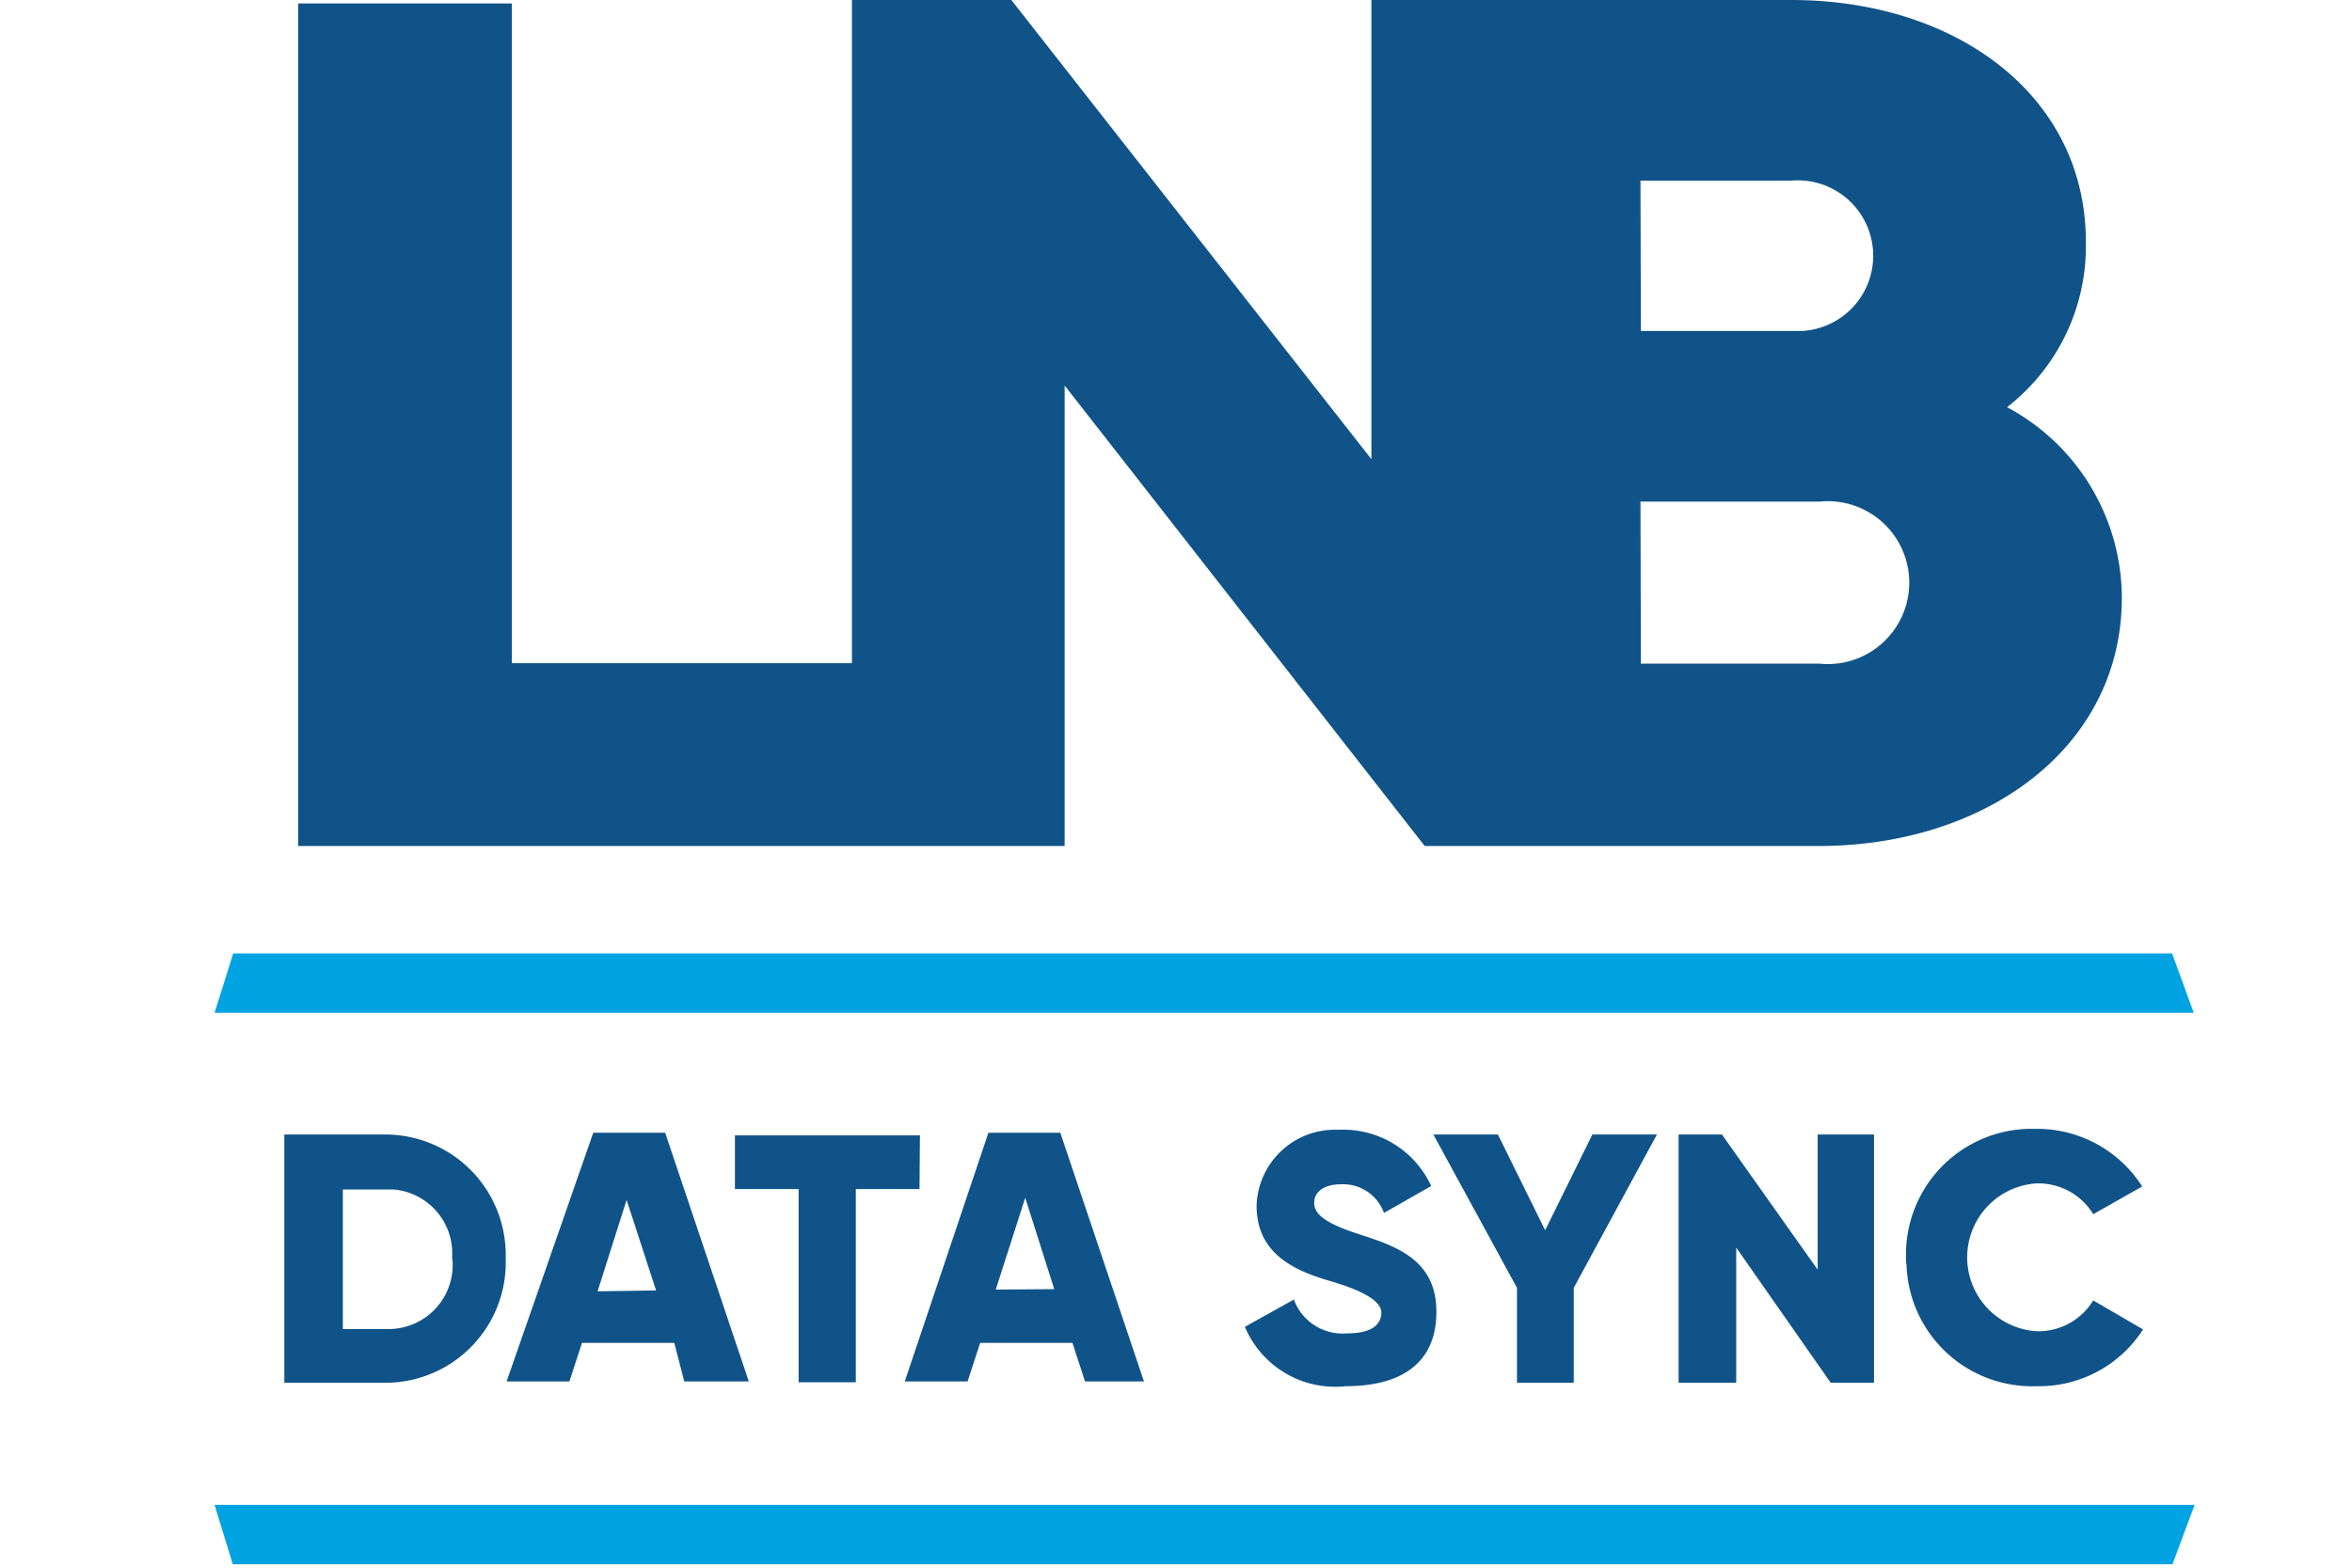
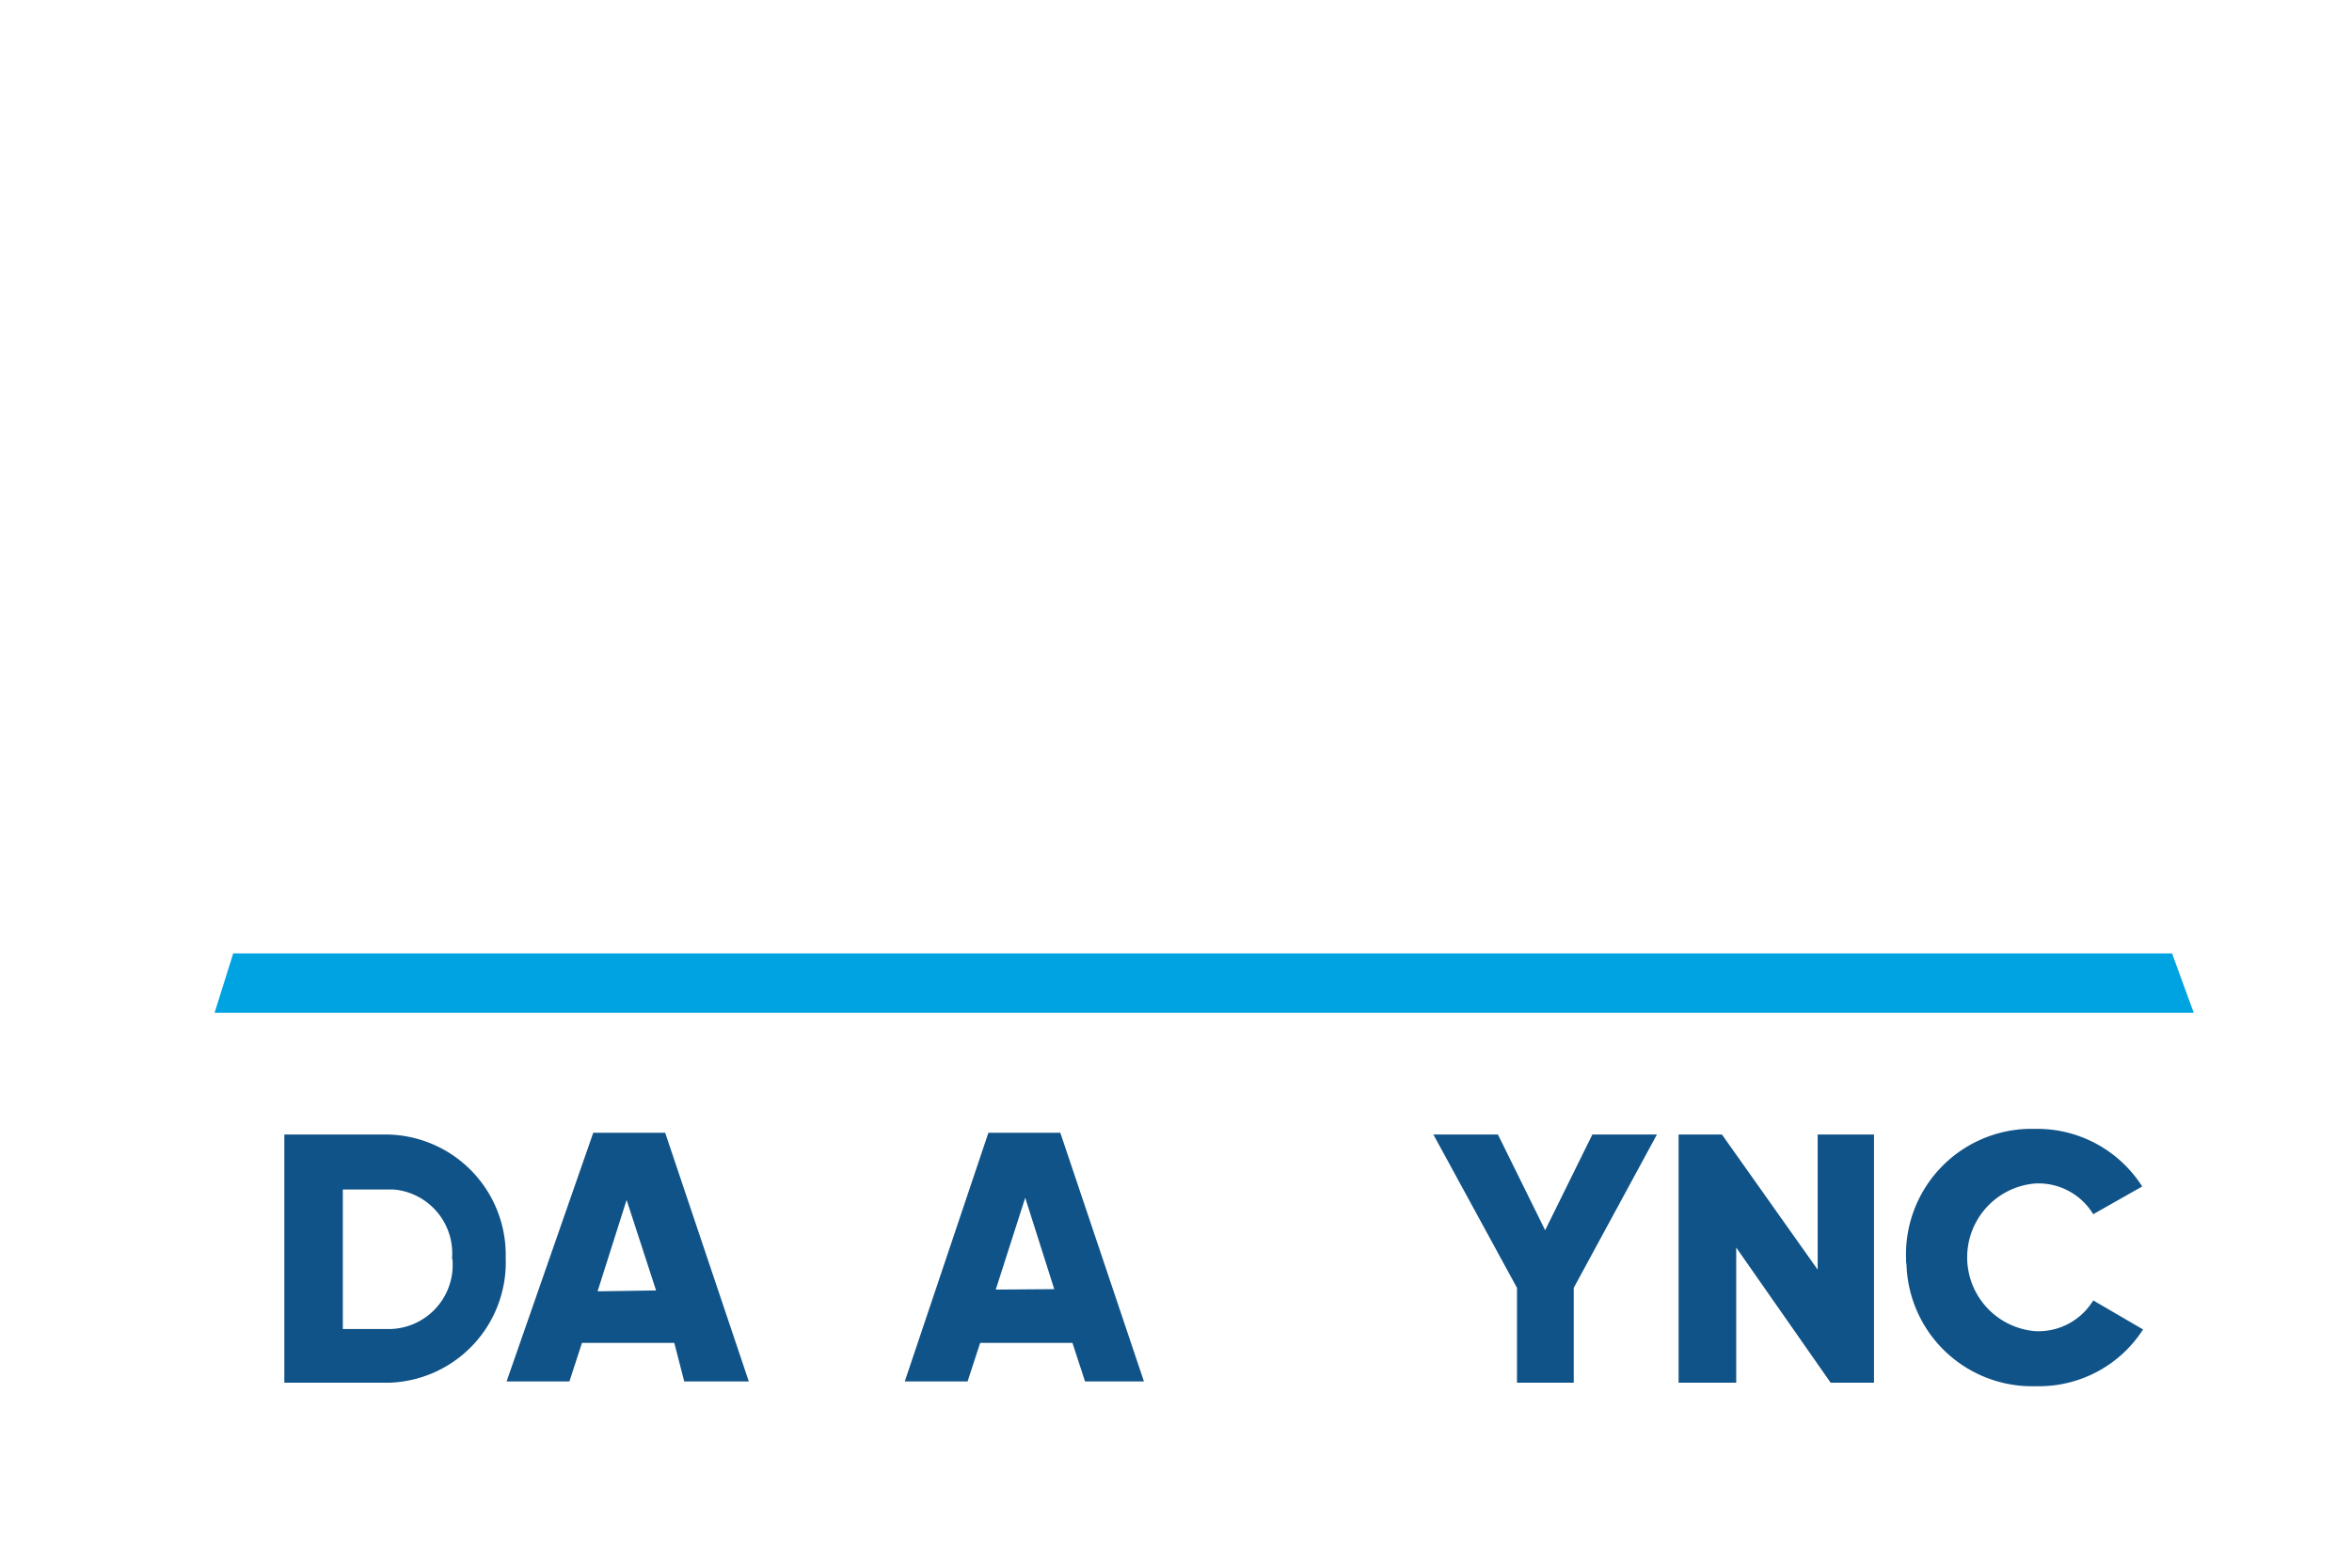
<svg xmlns="http://www.w3.org/2000/svg" id="Layer_1" data-name="Layer 1" width="0.75in" height="0.5in" viewBox="0 0 54 36.19">
  <defs>
    <style>.cls-1{fill:#105388;}.cls-2{fill:#00a3e1;}</style>
  </defs>
  <title>icon_data_sync-nav</title>
-   <path class="cls-1" d="M19.52,0V15.31H11.67V.08H6.74V19.53H24.43V8.9l8.31,10.63h9.09c3.87,0,7-2.28,7-5.73a5,5,0,0,0-2.65-4.4A4.7,4.7,0,0,0,48,5.58C48,2.2,45,0,41.2,0H31.51V10.6L23.2,0Zm18.2,4.17H41.2a1.74,1.74,0,1,1,.26,3.47H37.73Zm0,7.41h4.13a1.88,1.88,0,1,1,0,3.74H37.73Z" />
-   <path class="cls-2" d="M4.81,34.74l.42,1.37H50l.51-1.37Z" />
  <polygon class="cls-2" points="50.49 23.38 49.99 22.01 5.24 22.01 4.81 23.38 50.49 23.38" />
  <path class="cls-1" d="M11.53,29.06a2.78,2.78,0,0,1-2.69,2.86H6.42V26.19H8.74A2.78,2.78,0,0,1,11.53,29h0S11.53,29,11.53,29.06Zm-1.24,0a1.48,1.48,0,0,0-1.34-1.6H7.77v3.22h1a1.48,1.48,0,0,0,1.53-1.61Z" />
  <path class="cls-1" d="M15.42,31H13.29l-.29.89H11.55l2-5.74h1.66l1.93,5.74H15.65ZM15,29.79l-.68-2.09-.67,2.11Z" />
-   <path class="cls-1" d="M21.08,27.45H19.61v4.46H18.29V27.45H16.82V26.21h4.27Z" />
  <path class="cls-1" d="M24.61,31H22.48l-.29.89H20.74l1.93-5.74h1.66l1.93,5.74H24.9Zm-.42-1.24-.67-2.11-.68,2.12Z" />
-   <path class="cls-1" d="M28.59,30.63,29.72,30a1.2,1.2,0,0,0,1.24.78c.62,0,.78-.25.78-.48s-.33-.48-1.19-.73-1.69-.65-1.69-1.74a1.81,1.81,0,0,1,1.86-1.75h.07a2.23,2.23,0,0,1,2.1,1.3L31.8,28a1,1,0,0,0-1-.66c-.42,0-.61.2-.61.42s.14.44,1,.72,1.82.58,1.82,1.8S32.16,32,30.92,32A2.26,2.26,0,0,1,28.59,30.63Z" />
  <path class="cls-1" d="M36.18,29.73v2.19H34.87V29.73l-1.93-3.54h1.49l1.09,2.21,1.09-2.21H38.1Z" />
  <path class="cls-1" d="M43.11,26.19v5.73h-1L39.93,28.8v3.12H38.6V26.19h1l2.21,3.12V26.19Z" />
  <path class="cls-1" d="M43.85,29.06a2.9,2.9,0,0,1,2.81-3h.18a2.87,2.87,0,0,1,2.46,1.33l-1.13.64a1.48,1.48,0,0,0-1.33-.71,1.71,1.71,0,0,0,0,3.41,1.48,1.48,0,0,0,1.33-.71l1.15.67A2.85,2.85,0,0,1,46.86,32a2.9,2.9,0,0,1-3-2.81h0A.56.56,0,0,1,43.85,29.06Z" />
</svg>